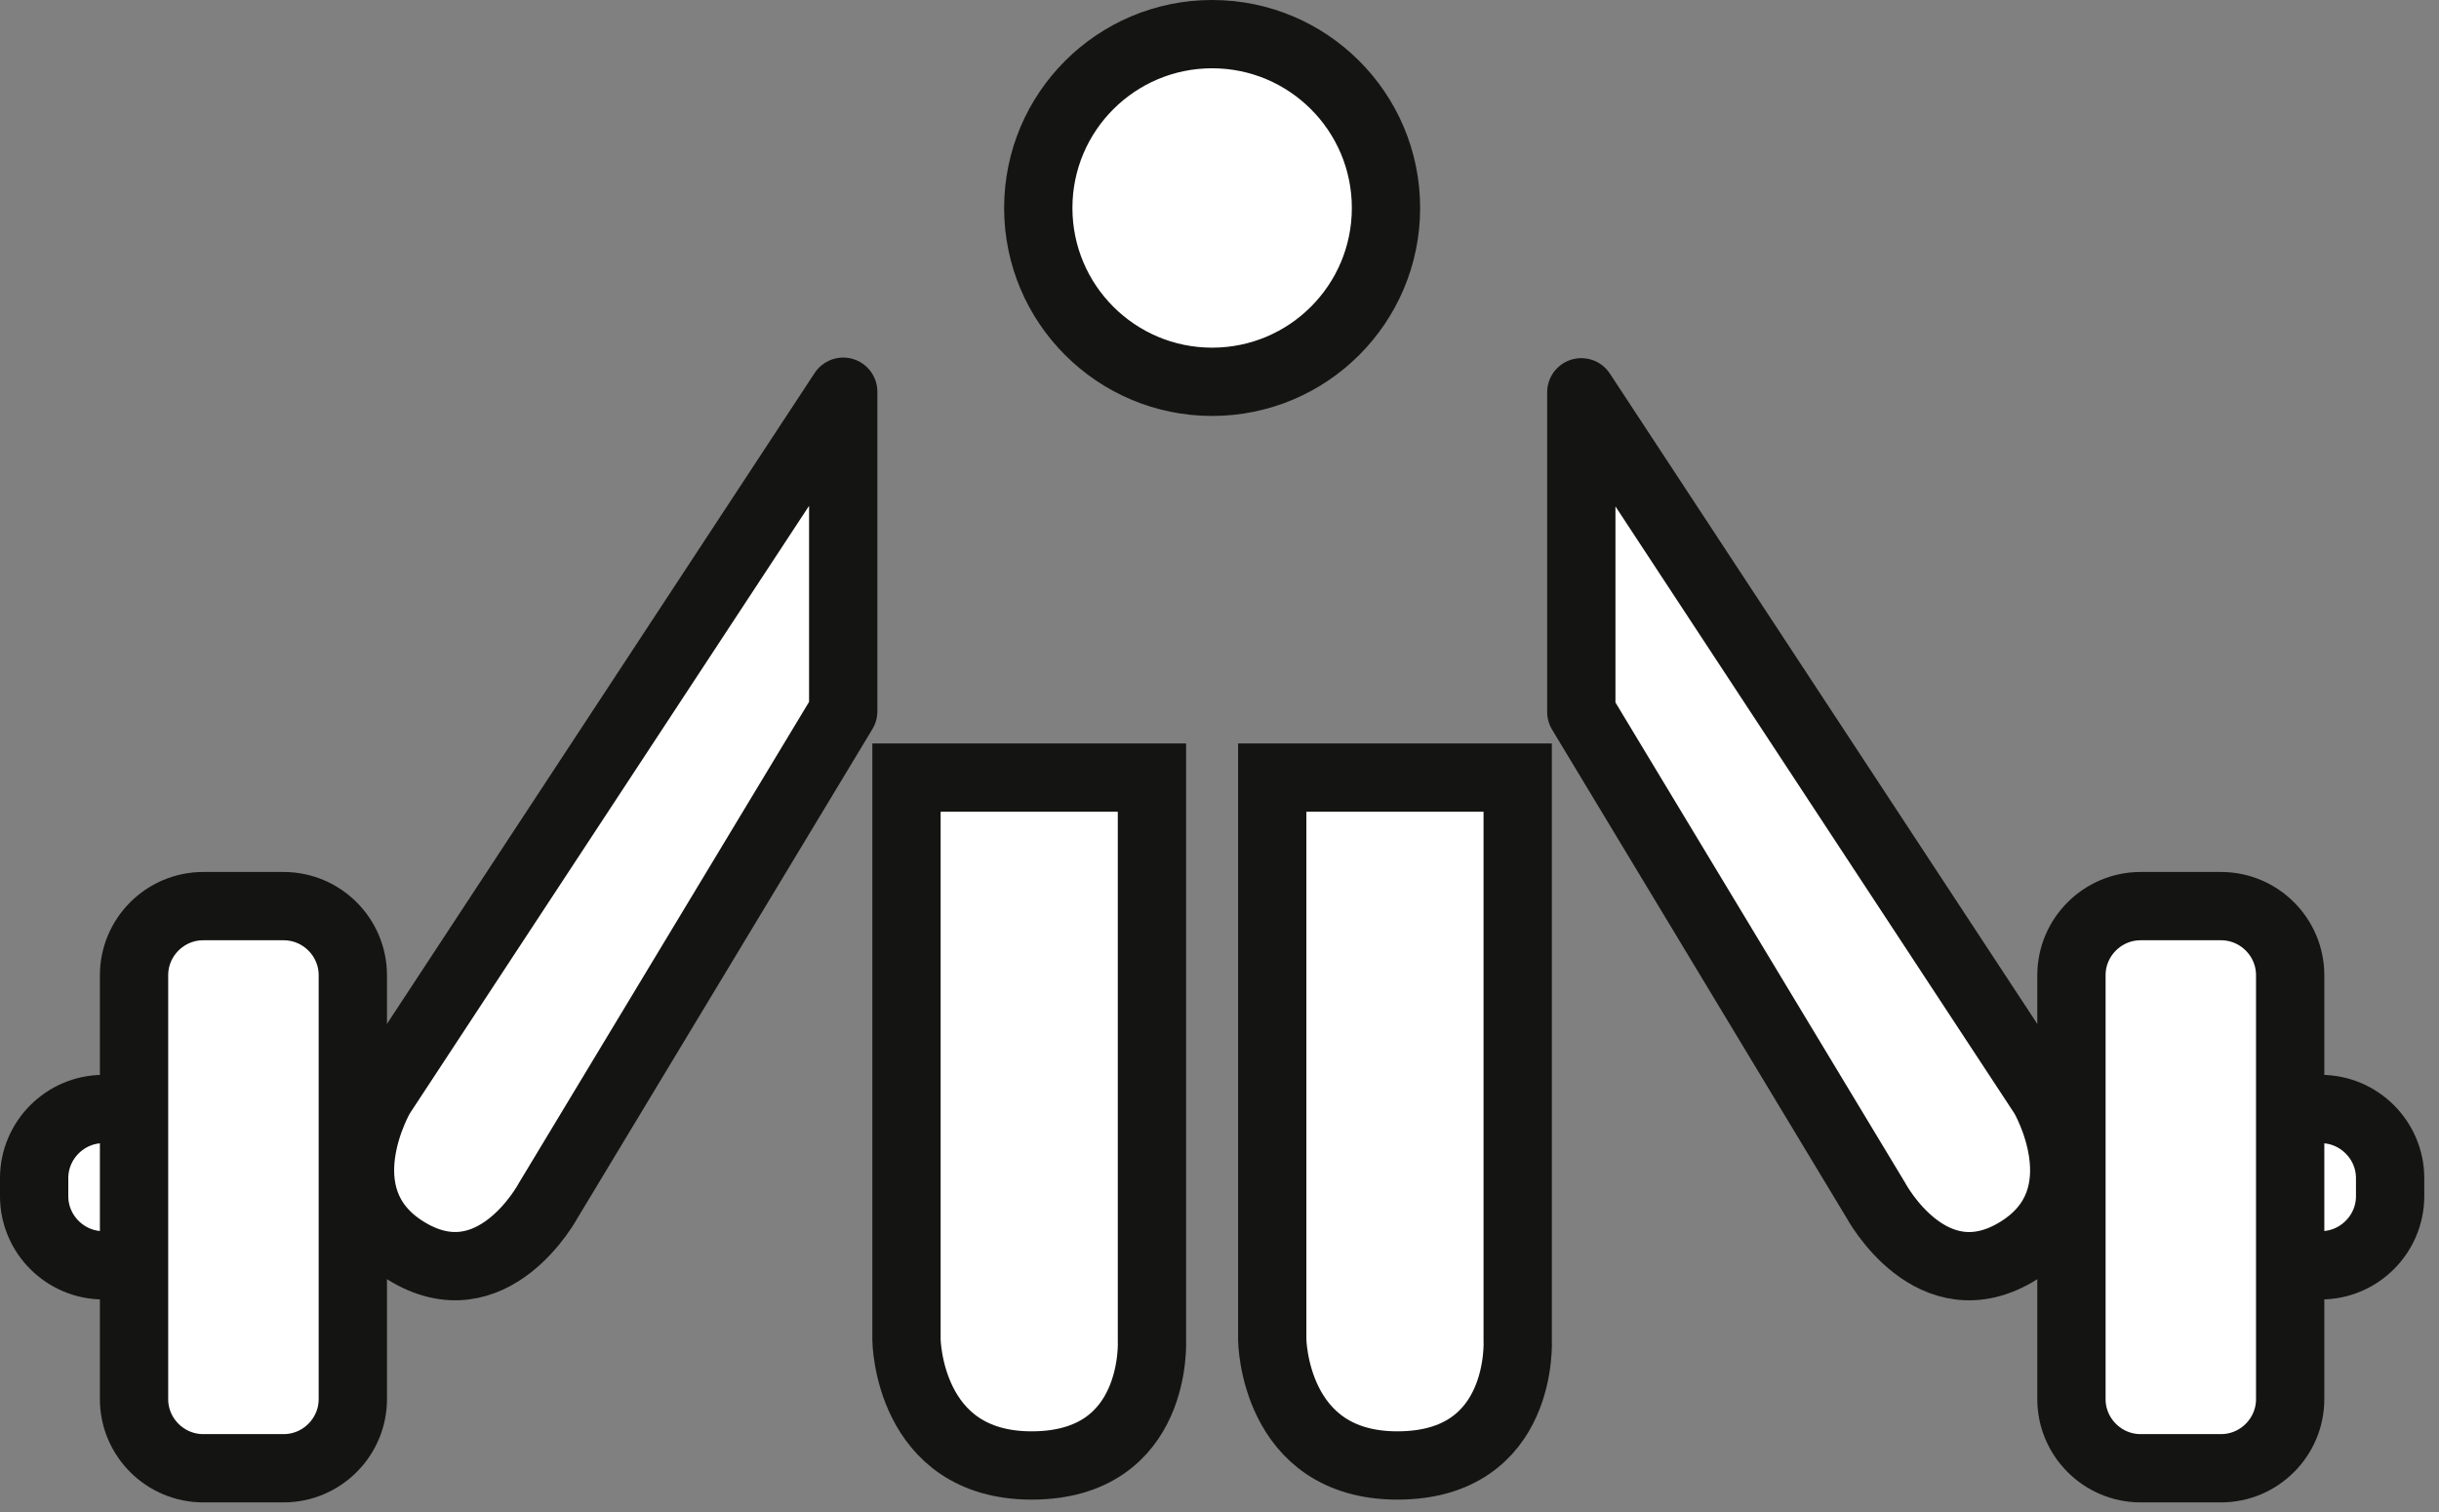
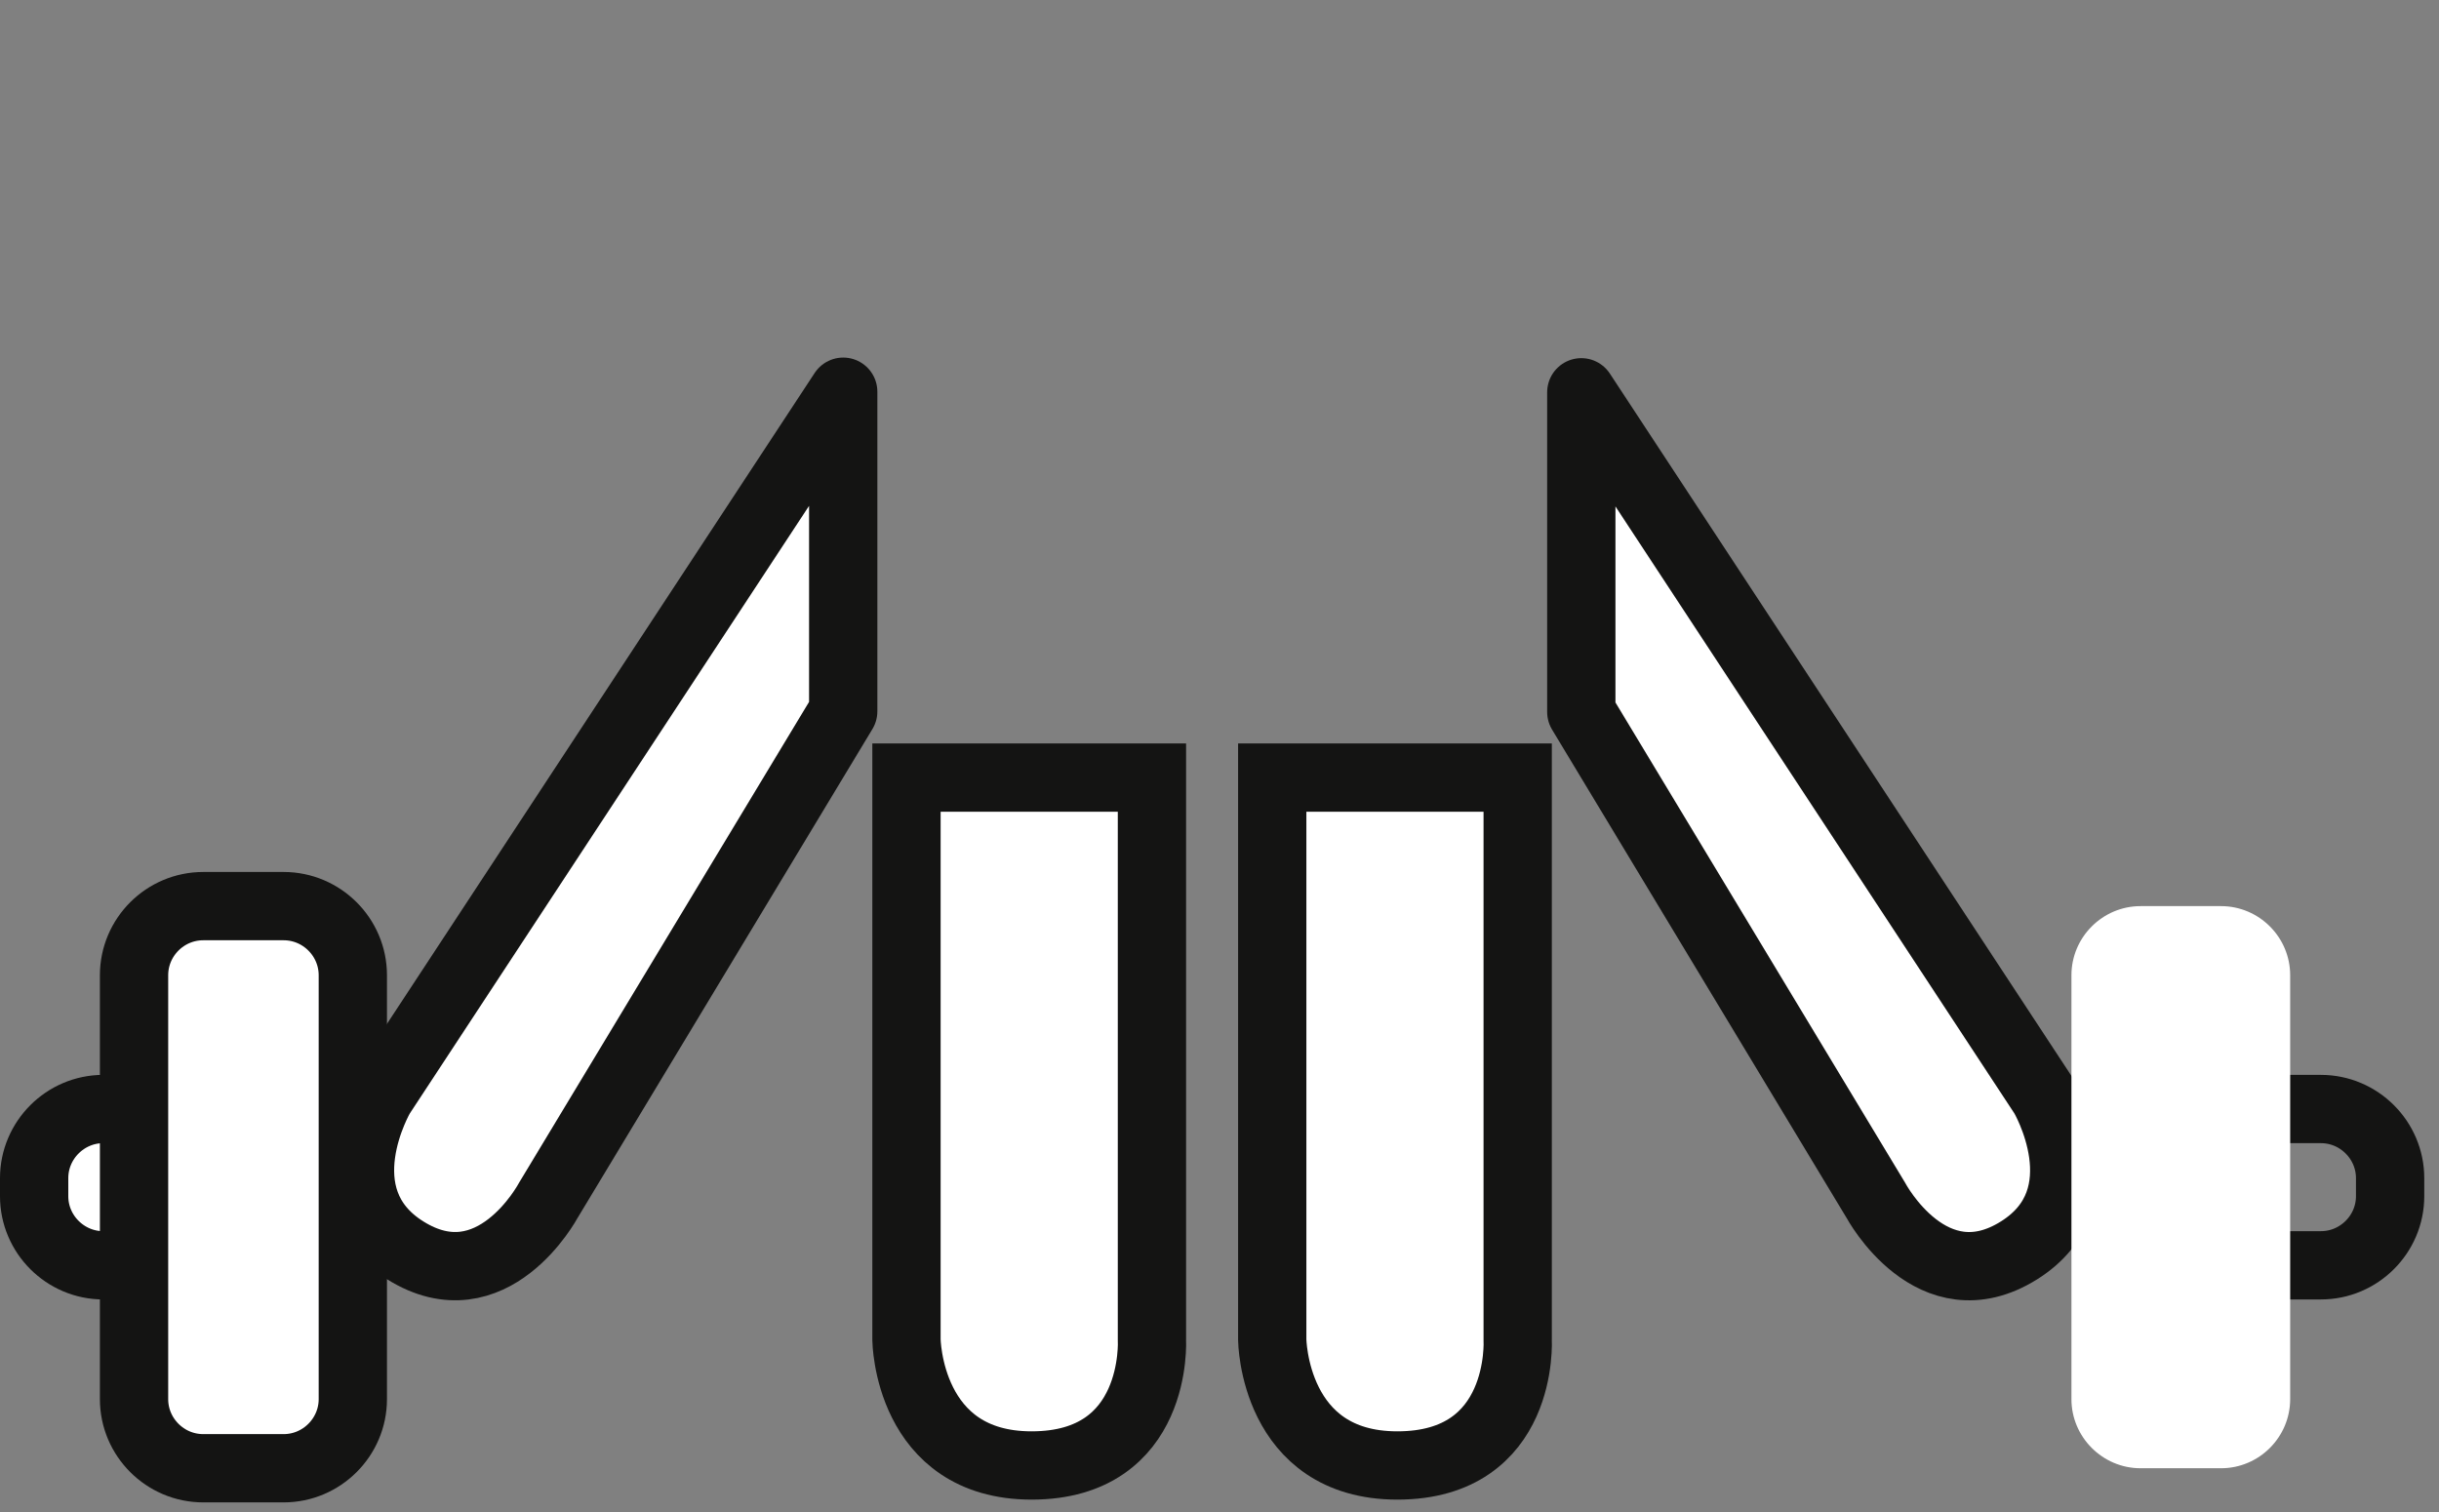
<svg xmlns="http://www.w3.org/2000/svg" viewBox="0 0 50 31">
  <rect x="0" y="0" width="50" height="31" fill="#808080" stroke="none" />
  <g fill="none" fill-rule="evenodd">
    <path fill="#FFF" d="M23.615,27.467 C23.615,27.467 23.762,30.046 21.148,30.046 C18.608,30.046 18.583,27.467 18.583,27.467 L18.583,15.942 L23.615,15.942 L23.615,27.467 Z" />
    <path stroke="#141413" stroke-width="1.4" d="M23.615,27.467 C23.615,27.467 23.762,30.046 21.148,30.046 C18.608,30.046 18.583,27.467 18.583,27.467 L18.583,15.942 L23.615,15.942 L23.615,27.467 Z" />
    <path fill="#FFF" d="M31.113,27.467 C31.113,27.467 31.26,30.046 28.646,30.046 C26.106,30.046 26.081,27.467 26.081,27.467 L26.081,15.942 L31.113,15.942 L31.113,27.467 Z" />
    <path stroke="#141413" stroke-width="1.4" d="M31.113,27.467 C31.113,27.467 31.26,30.046 28.646,30.046 C26.106,30.046 26.081,27.467 26.081,27.467 L26.081,15.942 L31.113,15.942 L31.113,27.467 Z" />
-     <path fill="#FFF" d="M28.413,4.264 C28.413,6.232 26.817,7.828 24.849,7.828 C22.881,7.828 21.285,6.232 21.285,4.264 C21.285,2.295 22.881,0.7 24.849,0.7 C26.817,0.7 28.413,2.295 28.413,4.264" />
-     <path stroke="#141413" stroke-width="1.4" d="M28.413,4.264 C28.413,6.232 26.817,7.828 24.849,7.828 C22.881,7.828 21.285,6.232 21.285,4.264 C21.285,2.295 22.881,0.7 24.849,0.7 C26.817,0.7 28.413,2.295 28.413,4.264 Z" />
    <path fill="#FFF" d="M41.895,22.466 L32.417,8.043 L32.417,14.597 L38.459,24.616 C38.459,24.616 39.604,26.754 41.389,25.637 C43.124,24.551 41.895,22.466 41.895,22.466" />
    <path stroke="#141413" stroke-linecap="round" stroke-linejoin="round" stroke-width="1.4" d="M41.895,22.466 L32.417,8.043 L32.417,14.597 L38.459,24.616 C38.459,24.616 39.604,26.754 41.389,25.637 C43.124,24.551 41.895,22.466 41.895,22.466 Z" />
    <path fill="#FFF" d="M17.286,8.031 L7.802,22.466 C7.802,22.466 6.574,24.551 8.308,25.636 C10.094,26.754 11.237,24.616 11.237,24.616 L17.286,14.585 L17.286,8.031 Z" />
    <path stroke="#141413" stroke-linecap="round" stroke-linejoin="round" stroke-width="1.4" d="M17.286,8.031 L7.802,22.466 C7.802,22.466 6.574,24.551 8.308,25.636 C10.094,26.754 11.237,24.616 11.237,24.616 L17.286,14.585 L17.286,8.031 Z" />
-     <path fill="#FFF" d="M44.781,24.525 C44.781,25.305 45.419,25.942 46.199,25.942 L47.58,25.942 C48.359,25.942 48.998,25.305 48.998,24.525 L48.998,24.155 C48.998,23.376 48.359,22.738 47.58,22.738 L46.199,22.738 C45.419,22.738 44.781,23.376 44.781,24.155 L44.781,24.525 Z" />
    <path stroke="#141413" stroke-width="1.4" d="M44.781,24.525 C44.781,25.305 45.419,25.942 46.199,25.942 L47.58,25.942 C48.359,25.942 48.998,25.305 48.998,24.525 L48.998,24.155 C48.998,23.376 48.359,22.738 47.58,22.738 L46.199,22.738 C45.419,22.738 44.781,23.376 44.781,24.155 L44.781,24.525 Z" />
    <path fill="#FFF" d="M42.465,28.686 C42.465,29.465 43.103,30.103 43.882,30.103 L45.532,30.103 C46.312,30.103 46.949,29.465 46.949,28.686 L46.949,19.995 C46.949,19.215 46.312,18.578 45.532,18.578 L43.882,18.578 C43.103,18.578 42.465,19.215 42.465,19.995 L42.465,28.686 Z" />
-     <path stroke="#141413" stroke-width="1.4" d="M42.465,28.686 C42.465,29.465 43.103,30.103 43.882,30.103 L45.532,30.103 C46.312,30.103 46.949,29.465 46.949,28.686 L46.949,19.995 C46.949,19.215 46.312,18.578 45.532,18.578 L43.882,18.578 C43.103,18.578 42.465,19.215 42.465,19.995 L42.465,28.686 Z" />
    <path fill="#FFF" d="M4.916,24.525 C4.916,25.305 4.278,25.942 3.499,25.942 L2.117,25.942 C1.338,25.942 0.7,25.305 0.7,24.525 L0.7,24.155 C0.7,23.376 1.338,22.738 2.117,22.738 L3.499,22.738 C4.278,22.738 4.916,23.376 4.916,24.155 L4.916,24.525 Z" />
    <path stroke="#141413" stroke-width="1.4" d="M4.916,24.525 C4.916,25.305 4.278,25.942 3.499,25.942 L2.117,25.942 C1.338,25.942 0.7,25.305 0.7,24.525 L0.7,24.155 C0.7,23.376 1.338,22.738 2.117,22.738 L3.499,22.738 C4.278,22.738 4.916,23.376 4.916,24.155 L4.916,24.525 Z" />
    <path fill="#FFF" d="M7.233,28.686 C7.233,29.465 6.595,30.103 5.815,30.103 L4.166,30.103 C3.385,30.103 2.748,29.465 2.748,28.686 L2.748,19.995 C2.748,19.215 3.385,18.578 4.166,18.578 L5.815,18.578 C6.595,18.578 7.233,19.215 7.233,19.995 L7.233,28.686 Z" />
    <path stroke="#141413" stroke-width="1.4" d="M7.233,28.686 C7.233,29.465 6.595,30.103 5.815,30.103 L4.166,30.103 C3.385,30.103 2.748,29.465 2.748,28.686 L2.748,19.995 C2.748,19.215 3.385,18.578 4.166,18.578 L5.815,18.578 C6.595,18.578 7.233,19.215 7.233,19.995 L7.233,28.686 Z" />
  </g>
</svg>